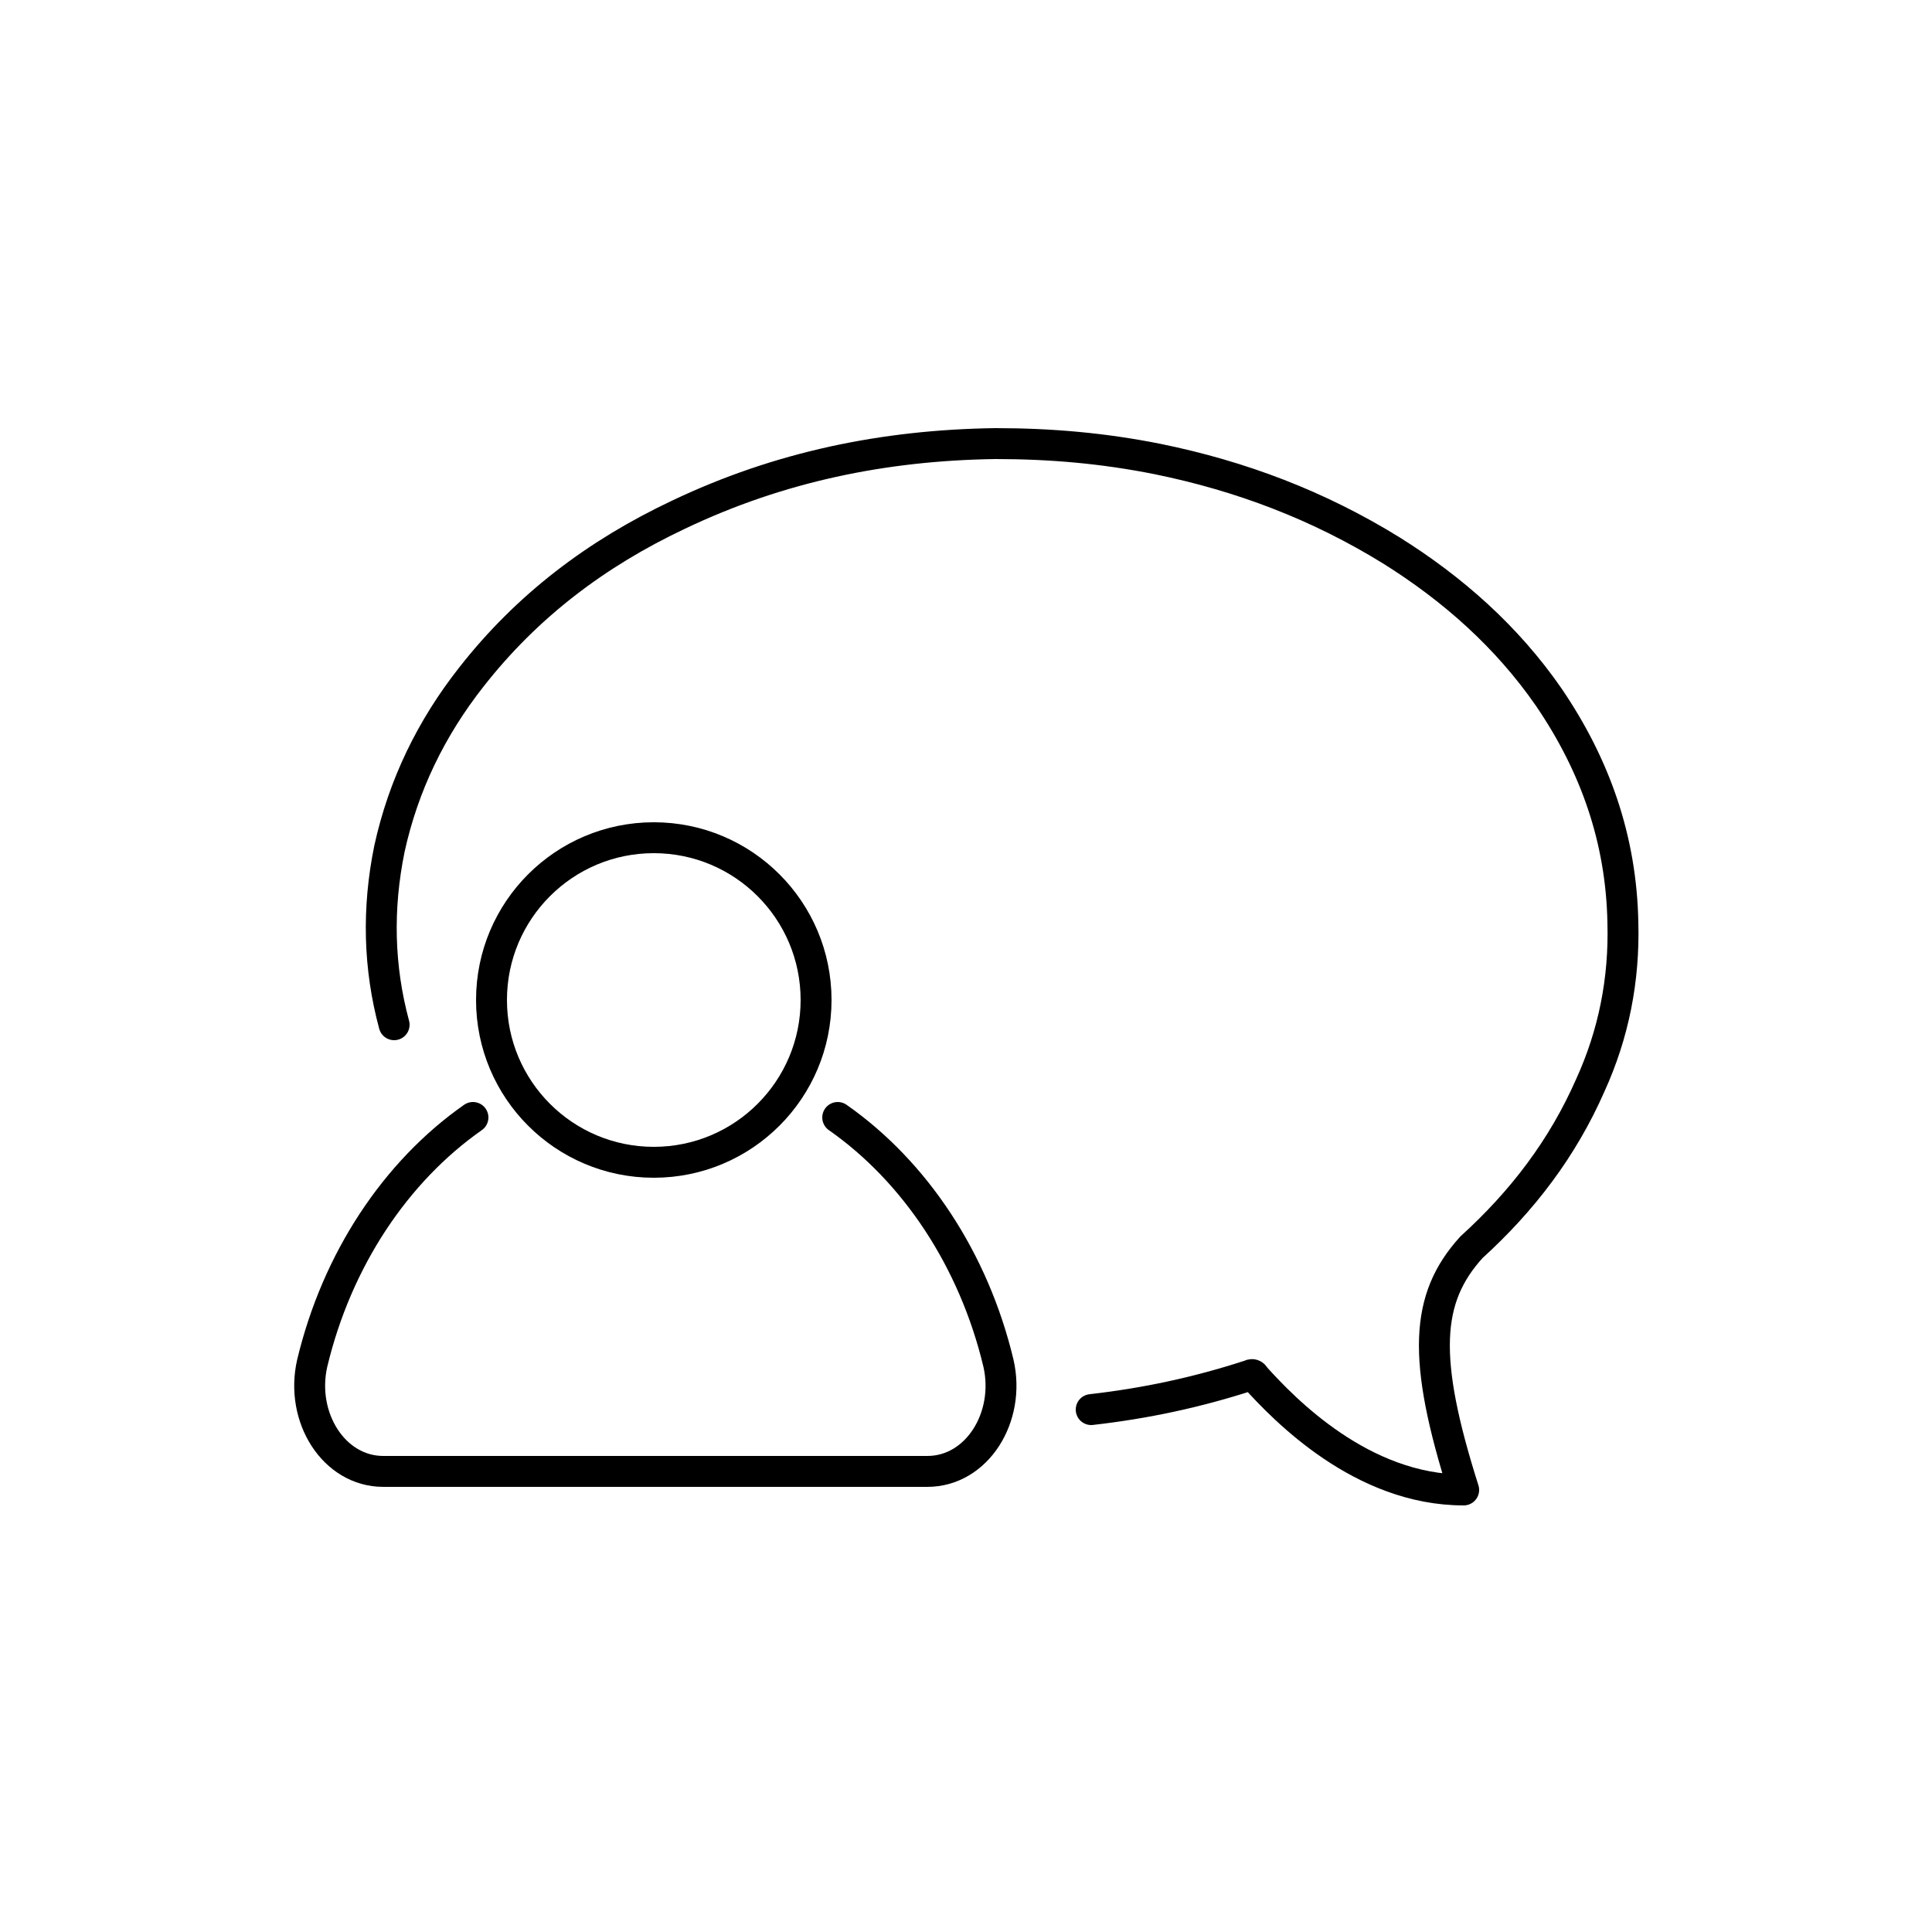
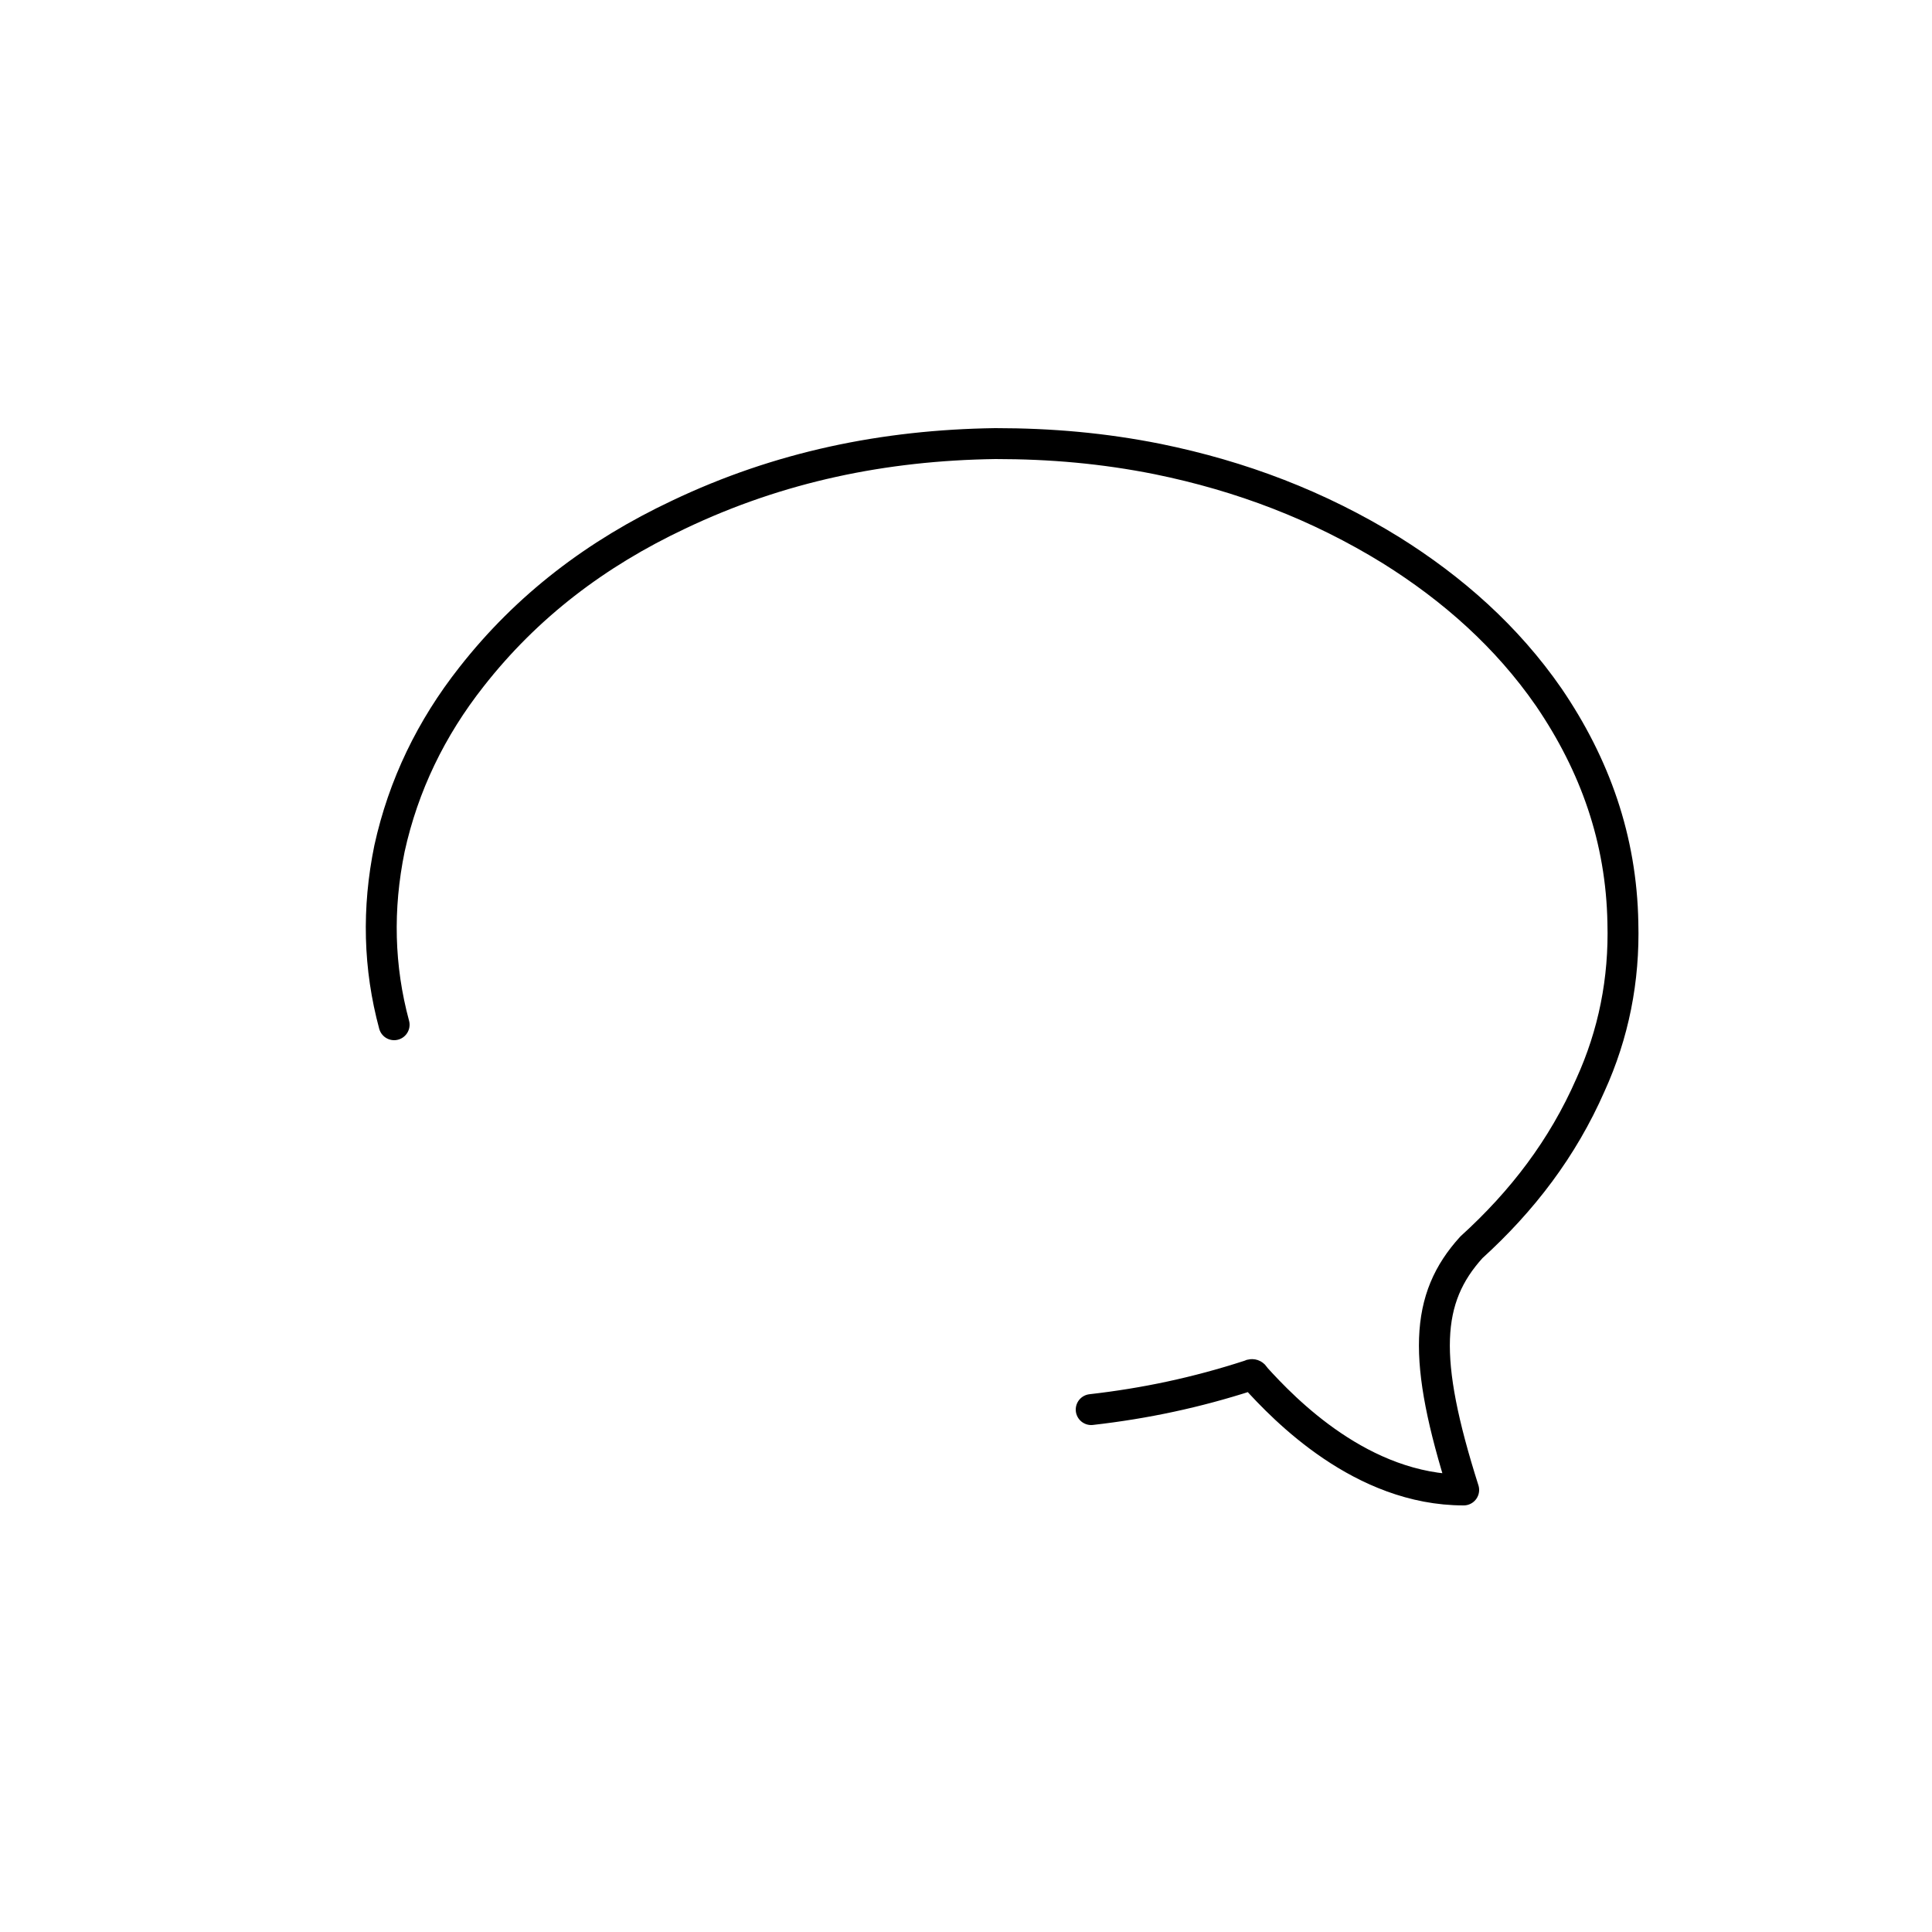
<svg xmlns="http://www.w3.org/2000/svg" version="1.1" id="Layer_1" x="0px" y="0px" viewBox="0 0 125 125" style="enable-background:new 0 0 125 125;" xml:space="preserve">
  <style type="text/css">
	.st0{fill:none;stroke:#000000;stroke-width:2;stroke-linecap:round;stroke-linejoin:round;stroke-miterlimit:10;}
	.st1{fill:none;stroke:#000000;stroke-width:2;stroke-linecap:round;stroke-miterlimit:10;}
	.st2{fill:none;stroke:#000000;stroke-width:2;stroke-miterlimit:10;}
</style>
  <g>
    <g>
      <path class="st0" d="M70.6,91.2c3.5-0.4,6.8-1.1,10.2-2.2c0.2-0.1,0.3-0.1,0.4,0.1c1.9,2.1,6.9,7.3,13.5,7.3    C92,87.9,92.2,84,95.2,80.7c3.3-3,5.9-6.4,7.7-10.5c1.5-3.3,2.2-6.8,2.1-10.5c-0.1-5.4-1.8-10.2-4.8-14.6c-2.7-3.9-6.2-7-10.2-9.5    c-4.7-2.9-9.7-4.8-15.1-5.9c-3.5-0.7-6.9-1-10.5-1c-7.2,0.1-14,1.5-20.5,4.6c-5.3,2.5-9.8,5.9-13.4,10.5c-2.6,3.3-4.4,7-5.3,11.1    c-0.8,3.9-0.7,7.7,0.3,11.4" />
    </g>
    <g>
-       <circle class="st2" cx="42.3" cy="64.7" r="10.5" />
-       <path class="st1" d="M54.2,72.3c5,3.5,8.8,9.2,10.4,15.9c0.8,3.5-1.4,7-4.6,7h-6H30.8h-6c-3.2,0-5.4-3.5-4.6-7    c1.6-6.7,5.4-12.4,10.4-15.9" />
-     </g>
+       </g>
  </g>
</svg>